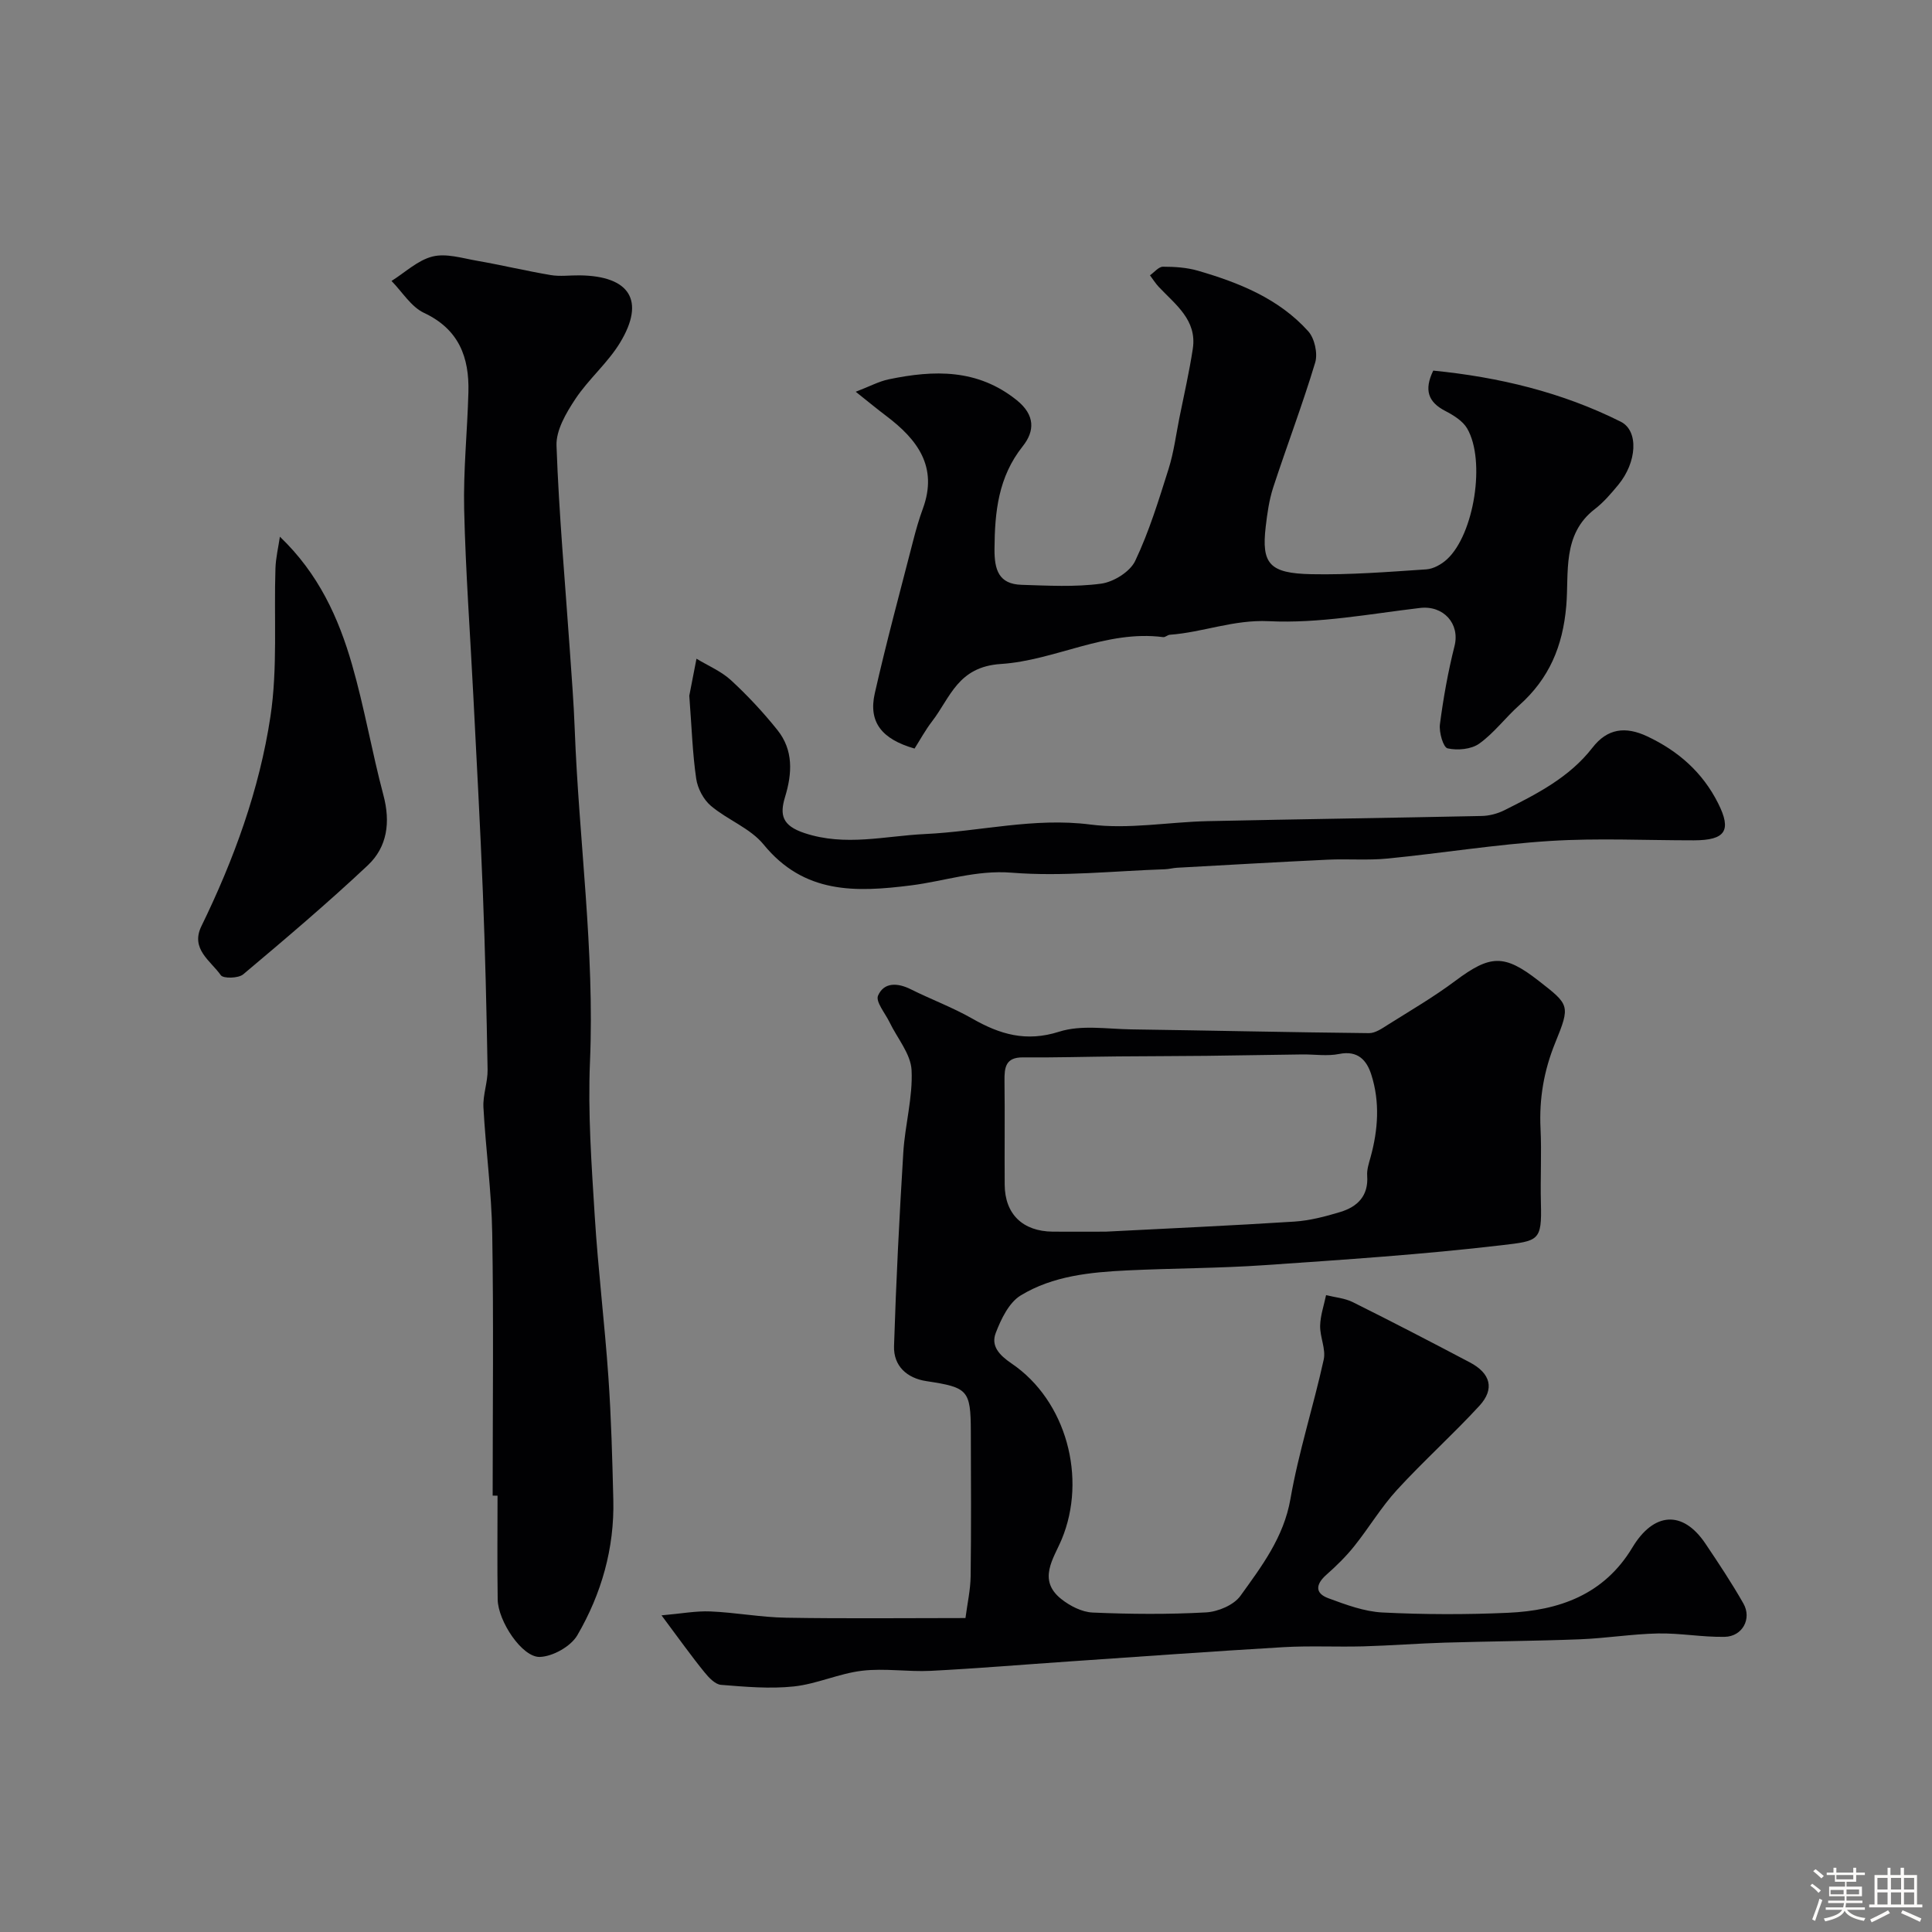
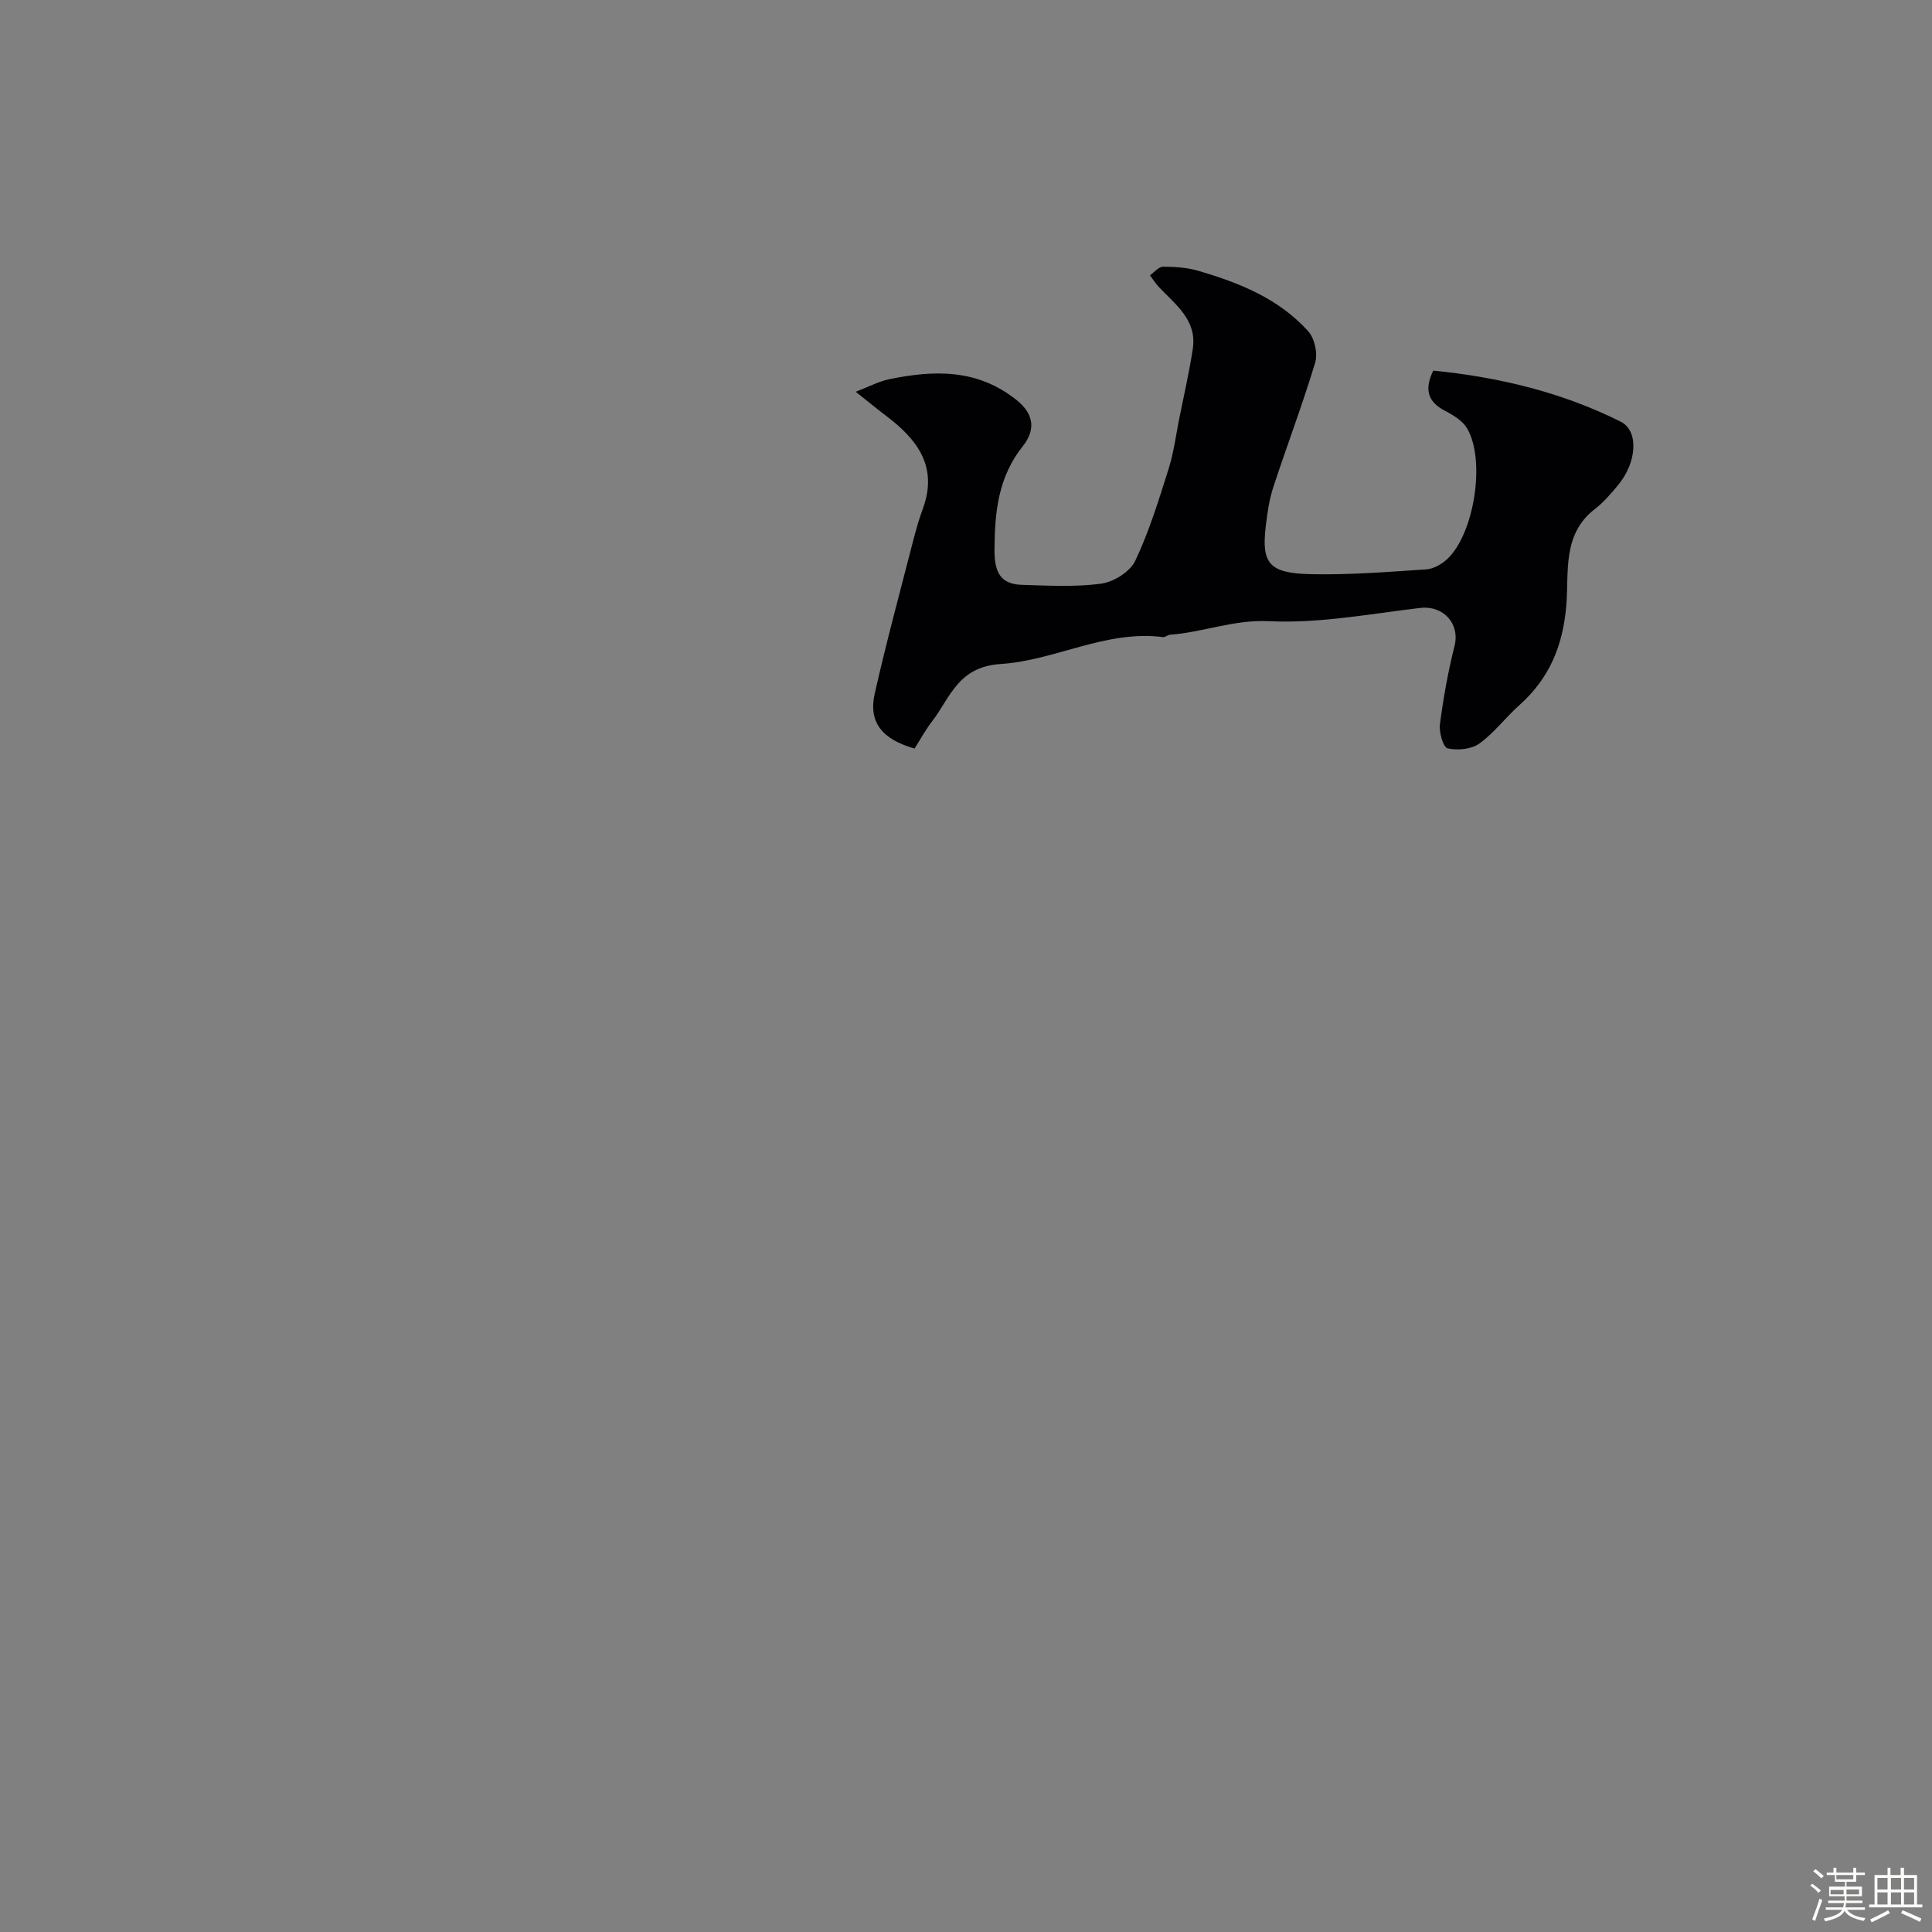
<svg xmlns="http://www.w3.org/2000/svg" enable-background="new 0 0 400 400" viewBox="0 0 400 400">
  <rect x="0" y="0" width="400" height="400" fill="#808080" stroke="none" />
  <path d="m374.8 390.4.4-.4c.7.5 1.3 1 1.8 1.4l-.5.5c-.5-.6-1.1-1.1-1.7-1.5zm1 7.3-.6-.3c.5-1.4 1.1-2.8 1.5-4.3.2.1.4.2.6.3-.5 1.3-1 2.8-1.5 4.3zm-.4-10.3.5-.4c.4.3 1 .8 1.7 1.4l-.5.5c-.5-.5-1.1-1-1.7-1.5zm2.5.3h1.7v-1h.6v1h3.5v-1h.6v1h1.8v.5h-1.8v1.4h-2v1h3.2v2h-3.2v.9h3.3v.5h-3.4c0 .3-.1.6-.1.9h4v.5h-3.7c.7.9 1.9 1.5 3.8 1.7-.1.2-.2.4-.3.6-2.1-.4-3.5-1.1-4-2.1-.4 1-1.8 1.7-4 2.2-.1-.2-.2-.4-.3-.6 2.1-.4 3.4-1 3.8-1.8h-3.4v-.5h3.6c.1-.3.1-.6.2-.9h-3.3v-.5h3.4c0-.3 0-.6 0-.9h-3.2v-2h3.3v-1h-2.1v-1.4h-1.7v-.5zm1.1 3.5v1h2.7c0-.3 0-.4 0-.4 0-.1 0-.2 0-.2 0-.1 0-.2 0-.3h-2.7zm1.2-3v.9h3.5v-.9zm4.7 3h-2.6v.6.4h2.6z" fill="#fcfbfa" />
  <path d="m393.6 386.7h.6v1.5h2.7v6.1h1.1v.6h-11v-.6h1.1v-6.1h2.7v-1.5h.6v1.5h2.1v-1.5zm-2.7 8.8.4.6c-1.2.6-2.5 1.3-3.8 1.9-.1-.2-.2-.4-.3-.6 1.2-.6 2.5-1.2 3.7-1.9zm-2.2-6.7v2.4h2.1v-2.4zm0 3v2.5h2.1v-2.5zm2.8-3v2.4h2.1v-2.4zm0 3v2.5h2.1v-2.5zm6 6.1c-1.4-.7-2.7-1.3-3.9-1.8l.3-.6c1.5.6 2.7 1.2 3.9 1.7zm-1.2-9.1h-2.1v2.4h2.1zm-2.1 3v2.5h2.1v-2.5z" fill="#fcfbfa" />
  <g fill="#010103">
-     <path d="m136.96 334.44c4.07-.35 7.11-.94 10.12-.81 5.24.22 10.46 1.22 15.7 1.3 12.15.21 24.3.07 37.11.07.38-2.96 1.03-5.8 1.07-8.64.13-9.99.07-19.99.04-29.99-.03-8.59-.61-9.12-9.19-10.42-4.04-.61-6.84-3.14-6.71-7.26.42-13.37 1.1-26.74 1.92-40.09.35-5.7 1.99-11.41 1.71-17.04-.17-3.37-2.96-6.6-4.55-9.9-.9-1.87-2.94-4.27-2.39-5.53 1.23-2.82 4.07-2.67 6.8-1.3 4.19 2.09 8.62 3.73 12.67 6.04 5.73 3.28 11.17 4.92 18.03 2.73 4.55-1.45 9.88-.56 14.86-.48 16.43.23 32.86.61 49.29.78 1.32.01 2.74-1 3.96-1.77 4.68-2.94 9.48-5.74 13.9-9.05 7.25-5.42 10.12-5.58 17.23-.04 6.42 5 6.63 5.08 3.47 12.84-2.35 5.76-3.35 11.58-3.05 17.77.25 5.15-.06 10.33.08 15.49.21 7.8-.47 7.77-8.13 8.67-16.32 1.92-32.74 3-49.14 4.13-9.41.65-18.86.63-28.29 1.08-7.69.37-15.48 1.12-22.15 5.19-2.43 1.48-4.06 4.89-5.16 7.76-1.03 2.68.69 4.57 3.27 6.32 11.39 7.72 15.64 23.79 10.38 36.42-1.64 3.94-5.07 8.39-.09 12.35 1.8 1.43 4.27 2.7 6.49 2.8 7.82.34 15.67.4 23.48-.03 2.49-.14 5.76-1.52 7.13-3.43 4.39-6.11 8.96-12.09 10.35-20.05 1.69-9.72 4.77-19.2 6.89-28.86.48-2.17-.79-4.67-.74-7.01.05-2.12.79-4.23 1.23-6.34 1.85.47 3.85.62 5.52 1.45 8.14 4.05 16.21 8.24 24.25 12.48 4.29 2.26 5.18 5.49 1.98 8.98-5.5 5.98-11.58 11.43-17.07 17.42-3.29 3.59-5.82 7.87-8.88 11.69-1.71 2.13-3.69 4.07-5.74 5.88-2.21 1.96-2.42 3.82.42 4.86 3.63 1.34 7.43 2.76 11.22 2.95 8.64.43 17.33.45 25.98.06 10.56-.48 19.85-3.72 25.74-13.52 4.36-7.26 10.37-7.86 15.12-.8 2.73 4.06 5.44 8.14 7.86 12.39 1.8 3.16-.2 6.84-3.87 6.91-4.6.09-9.21-.79-13.8-.7-5.4.11-10.79 1-16.19 1.21-9.32.36-18.64.41-27.96.69-5.62.17-11.24.61-16.86.77-5.52.15-11.06-.15-16.57.17-14.8.87-29.59 1.95-44.38 2.96-9.53.65-19.05 1.45-28.59 1.94-4.74.24-9.56-.58-14.24-.02-4.77.56-9.36 2.74-14.13 3.25-4.97.53-10.07.07-15.08-.33-1.22-.1-2.53-1.5-3.42-2.6-2.69-3.3-5.15-6.77-8.9-11.79zm91.99-79.44c13.01-.67 26.02-1.25 39.02-2.08 3.21-.21 6.42-1.05 9.52-1.99 3.56-1.08 5.87-3.33 5.57-7.52-.09-1.25.35-2.57.7-3.82 1.57-5.7 1.96-11.46.15-17.11-.94-2.95-2.77-5.05-6.64-4.27-2.46.5-5.09.07-7.65.1-6.61.08-13.21.21-19.82.29-6.12.07-12.24.06-18.36.12-6.54.06-13.08.26-19.62.2-3.65-.04-3.88 2.09-3.85 4.88.09 7.16-.01 14.32.04 21.48.04 6.09 3.73 9.66 9.94 9.72 3.67.03 7.33 0 11 0z" />
-     <path d="m102 309.65c0-18.1.21-36.2-.09-54.29-.14-8.7-1.35-17.39-1.82-26.09-.14-2.57.9-5.19.86-7.78-.21-12.27-.5-24.53-.98-36.79-.53-13.54-1.29-27.07-1.97-40.6-.65-12.87-1.6-25.73-1.9-38.6-.19-8.09.66-16.19.88-24.3.19-7.22-1.95-13.02-9.19-16.42-2.68-1.26-4.51-4.35-6.73-6.61 2.81-1.76 5.43-4.3 8.49-5.06 2.83-.71 6.16.35 9.22.88 5.1.89 10.15 2.1 15.25 2.96 1.94.33 3.99.03 5.99.06 10.39.12 13.64 5.23 8.37 13.93-2.56 4.22-6.54 7.56-9.28 11.7-1.89 2.86-4 6.44-3.88 9.63.5 14.14 1.78 28.26 2.76 42.39.37 5.43.81 10.86 1.01 16.3.86 22.96 4.14 45.79 3.16 68.87-.45 10.59.32 21.26.98 31.87.69 11.15 2.06 22.25 2.83 33.4.59 8.45.81 16.92 1.02 25.39.25 10.06-2.46 19.5-7.45 28.07-1.35 2.31-5.05 4.39-7.75 4.49-3.68.13-8.67-7.42-8.74-11.89-.11-7.16-.03-14.33-.03-21.49-.34-.02-.68-.02-1.01-.02z" />
    <path d="m296.74 76.73c13.5 1.34 26.59 4.45 38.82 10.58 3.77 1.89 3.35 8.41-.52 13.08-1.48 1.79-3.03 3.61-4.85 5.01-6.83 5.25-5.32 13.2-5.91 20.03-.72 8.41-3.56 15.08-9.75 20.6-2.85 2.54-5.2 5.74-8.27 7.93-1.65 1.18-4.49 1.44-6.55.98-.9-.2-1.8-3.32-1.59-4.98.71-5.44 1.68-10.88 3.02-16.19 1.18-4.65-2.3-8.47-7.13-7.9-10.42 1.23-20.95 3.25-31.32 2.74-7.29-.35-13.63 2.31-20.49 2.81-.47.03-.95.55-1.38.49-11.83-1.54-22.39 4.84-33.6 5.56-8.94.58-10.44 6.94-14.26 11.9-1.37 1.78-2.45 3.78-3.61 5.61-6.78-1.94-9.58-5.46-8.24-11.41 2.41-10.65 5.27-21.19 7.99-31.77.56-2.19 1.19-4.37 1.97-6.49 3.18-8.68-1.15-14.34-7.59-19.2-1.82-1.37-3.57-2.82-6.31-5 2.91-1.12 4.82-2.16 6.86-2.58 9.34-1.94 18.34-2.2 26.46 4.31 3.85 3.09 3.76 6.41 1.25 9.56-5.06 6.36-5.79 13.58-5.84 21.27-.03 4.31.88 7.26 5.59 7.41 5.5.17 11.08.49 16.49-.24 2.58-.35 5.98-2.46 7.05-4.71 2.89-6.08 4.88-12.62 6.92-19.07 1.07-3.4 1.52-6.99 2.22-10.5.96-4.78 2.06-9.55 2.79-14.37.89-5.93-3.58-9.11-7.04-12.78-.69-.73-1.22-1.6-1.83-2.41.9-.63 1.79-1.78 2.69-1.78 2.42 0 4.93.16 7.24.83 8.53 2.48 16.75 5.77 22.84 12.54 1.31 1.46 2 4.57 1.44 6.46-2.62 8.7-5.86 17.21-8.69 25.85-.85 2.61-1.24 5.41-1.56 8.16-.89 7.65.74 9.65 9.47 9.82 7.92.16 15.86-.47 23.78-1 1.49-.1 3.16-1.05 4.29-2.09 5.62-5.18 8.04-20.43 4.17-27.08-.91-1.56-2.81-2.73-4.5-3.61-3.58-1.84-4.47-4.35-2.52-8.37z" />
-     <path d="m142.71 144.04c.33-1.68.91-4.67 1.49-7.66 2.41 1.46 5.12 2.59 7.15 4.46 3.45 3.18 6.69 6.66 9.62 10.32 3.31 4.15 3.06 8.95 1.57 13.83-1.14 3.74-.61 5.95 4.02 7.49 8.47 2.81 16.65.59 24.93.2 11.41-.53 22.56-3.47 34.26-1.97 7.92 1.02 16.16-.52 24.25-.7 18.92-.41 37.85-.67 56.77-1.07 1.57-.03 3.27-.48 4.68-1.18 6.73-3.38 13.48-6.8 18.25-12.96 3.1-4.01 6.85-4.45 11.31-2.36 6.45 3.03 11.49 7.46 14.71 13.87 2.84 5.64 1.53 7.66-5.02 7.67-9.91.01-19.86-.49-29.73.13-11.25.71-22.43 2.53-33.66 3.64-4.12.41-8.31.04-12.46.24-10.4.49-20.8 1.1-31.2 1.67-.82.05-1.62.28-2.44.31-10.59.35-21.26 1.55-31.76.71-7.36-.59-13.92 1.76-20.83 2.63-11.53 1.46-22.16 1.78-30.53-8.47-2.76-3.38-7.47-5.09-10.92-8.01-1.53-1.3-2.74-3.61-3.03-5.62-.76-5.19-.92-10.48-1.43-17.17z" />
-     <path d="m57.95 111.12c8.02 7.67 12.16 16.82 14.94 26.5 2.56 8.89 4.11 18.06 6.49 27 1.49 5.6.82 10.73-3.25 14.55-8.32 7.82-17.04 15.21-25.78 22.56-.99.83-4.12.9-4.63.18-2.1-2.99-6.34-5.42-4.02-10.16 6.74-13.82 12-28.25 14.29-43.39 1.52-10.06.7-20.48 1.04-30.73.08-2.17.6-4.34.92-6.51z" />
  </g>
</svg>